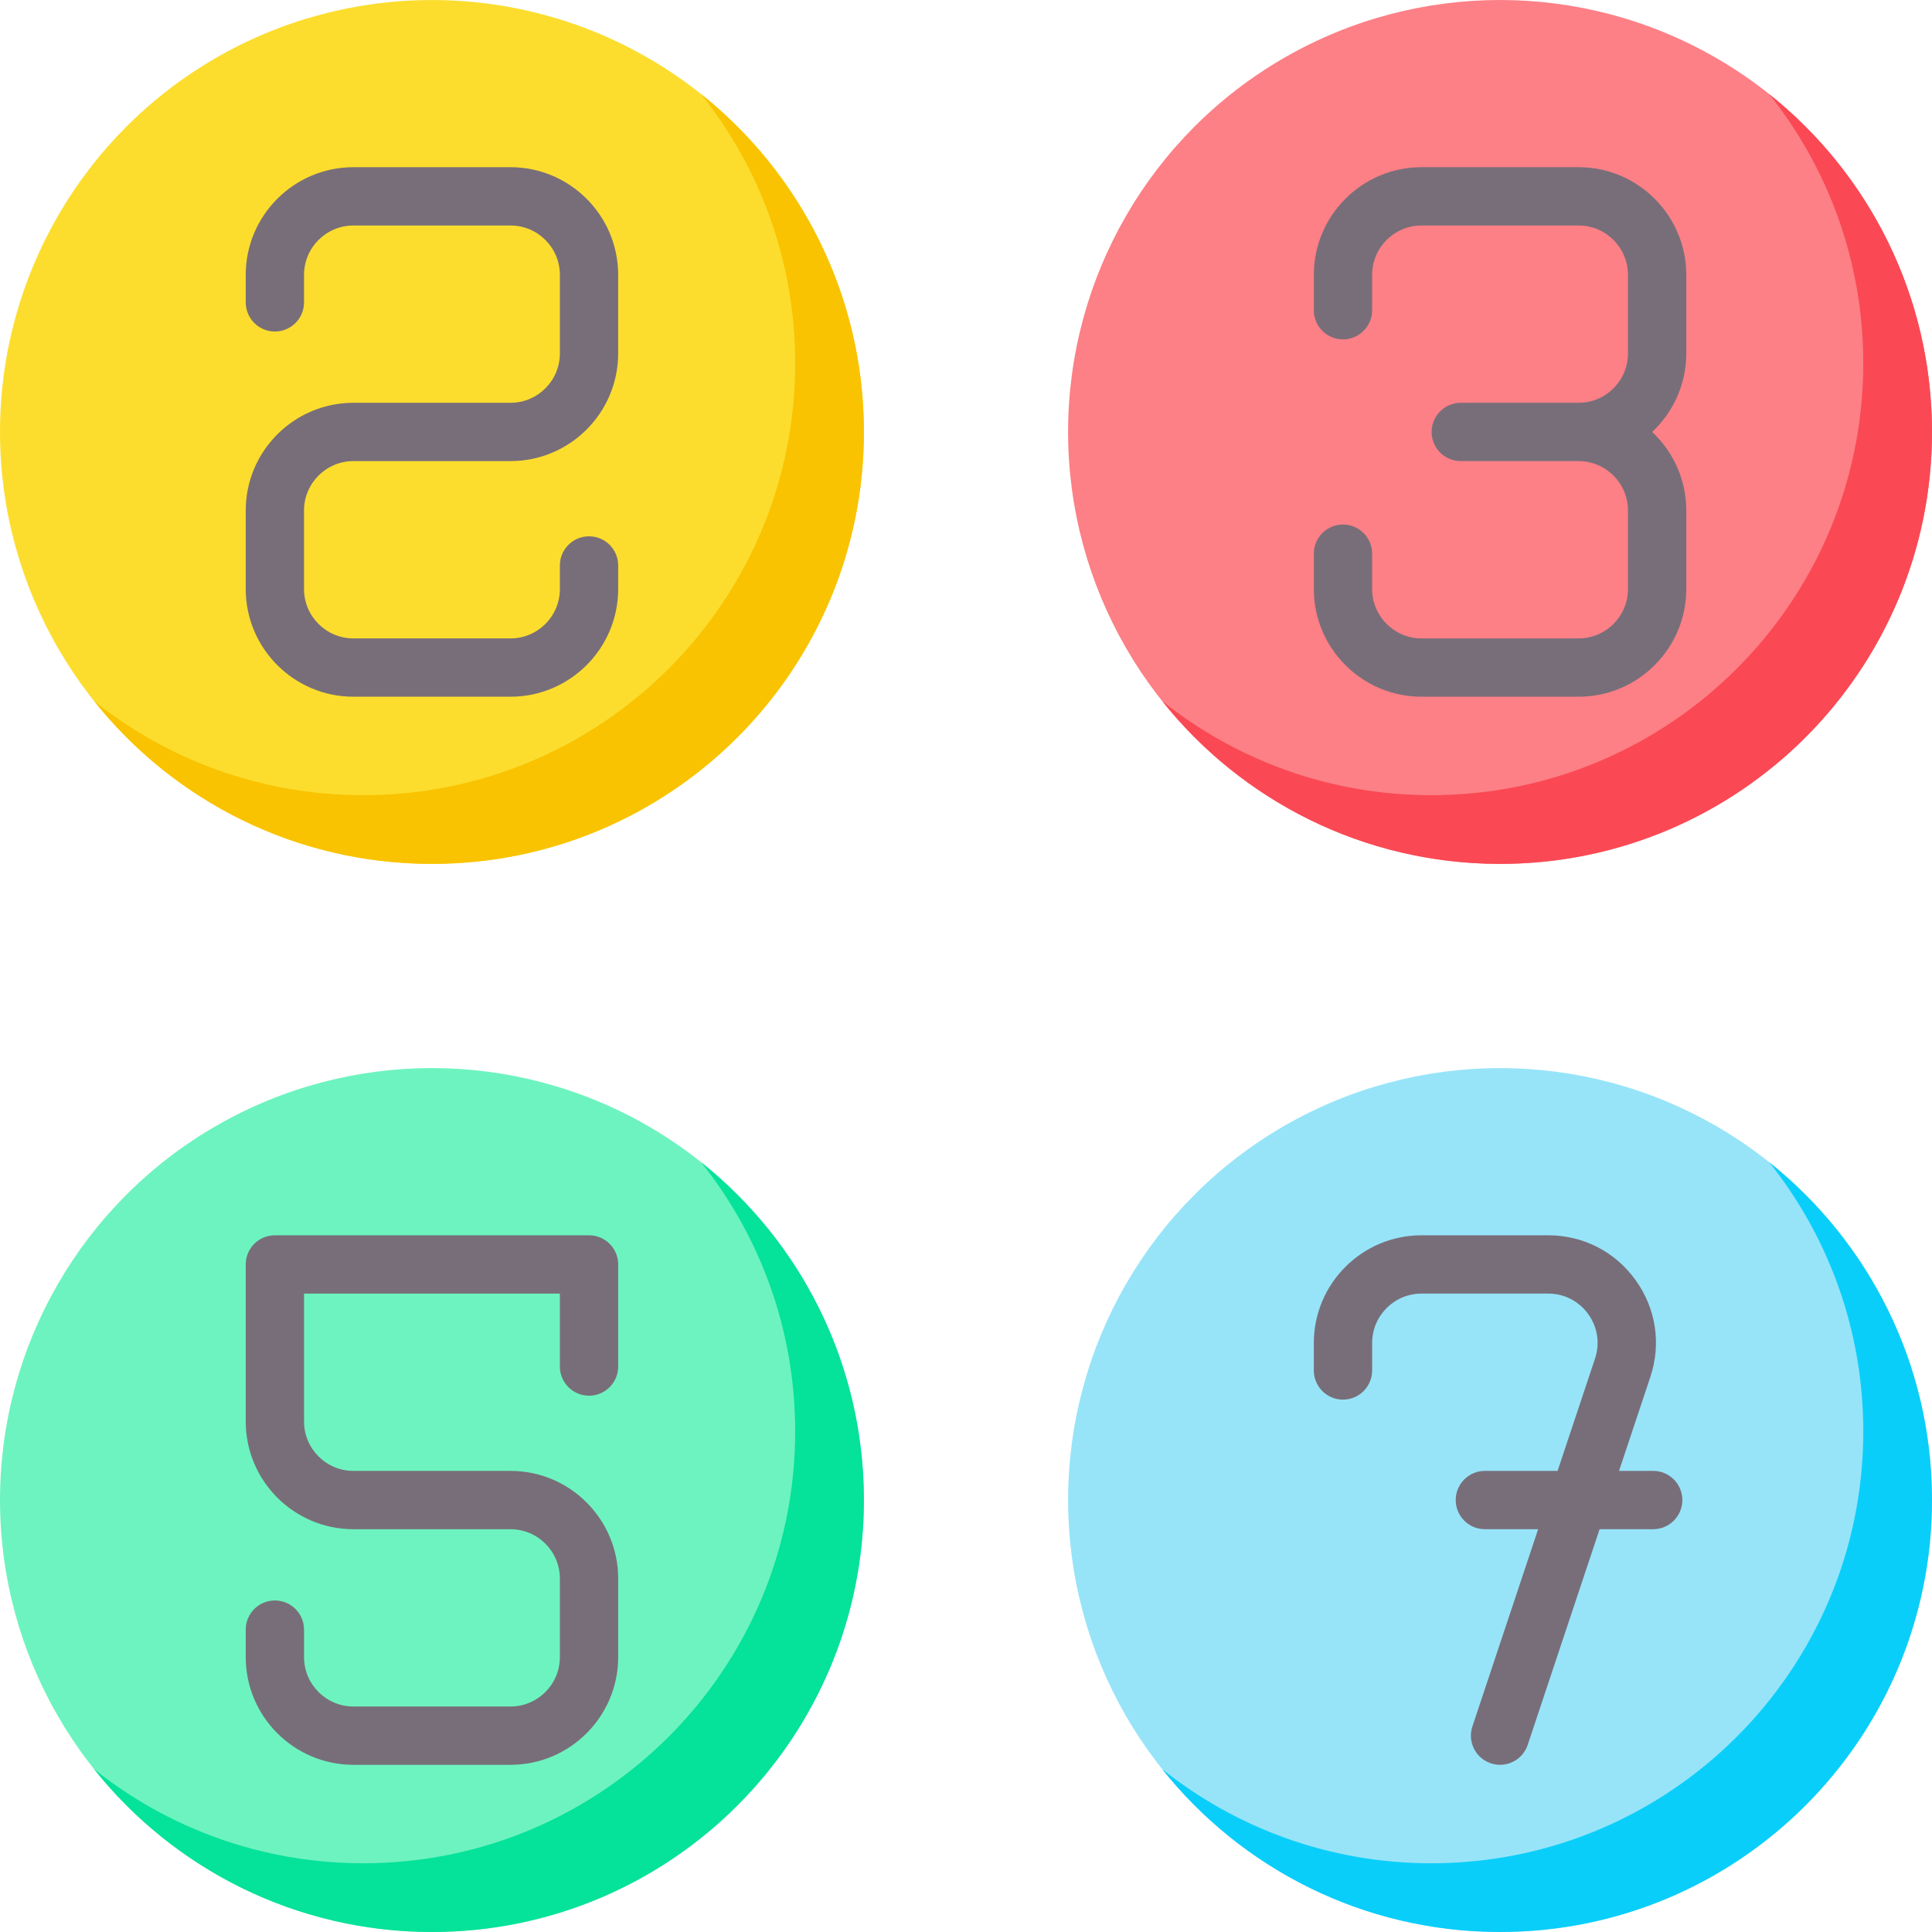
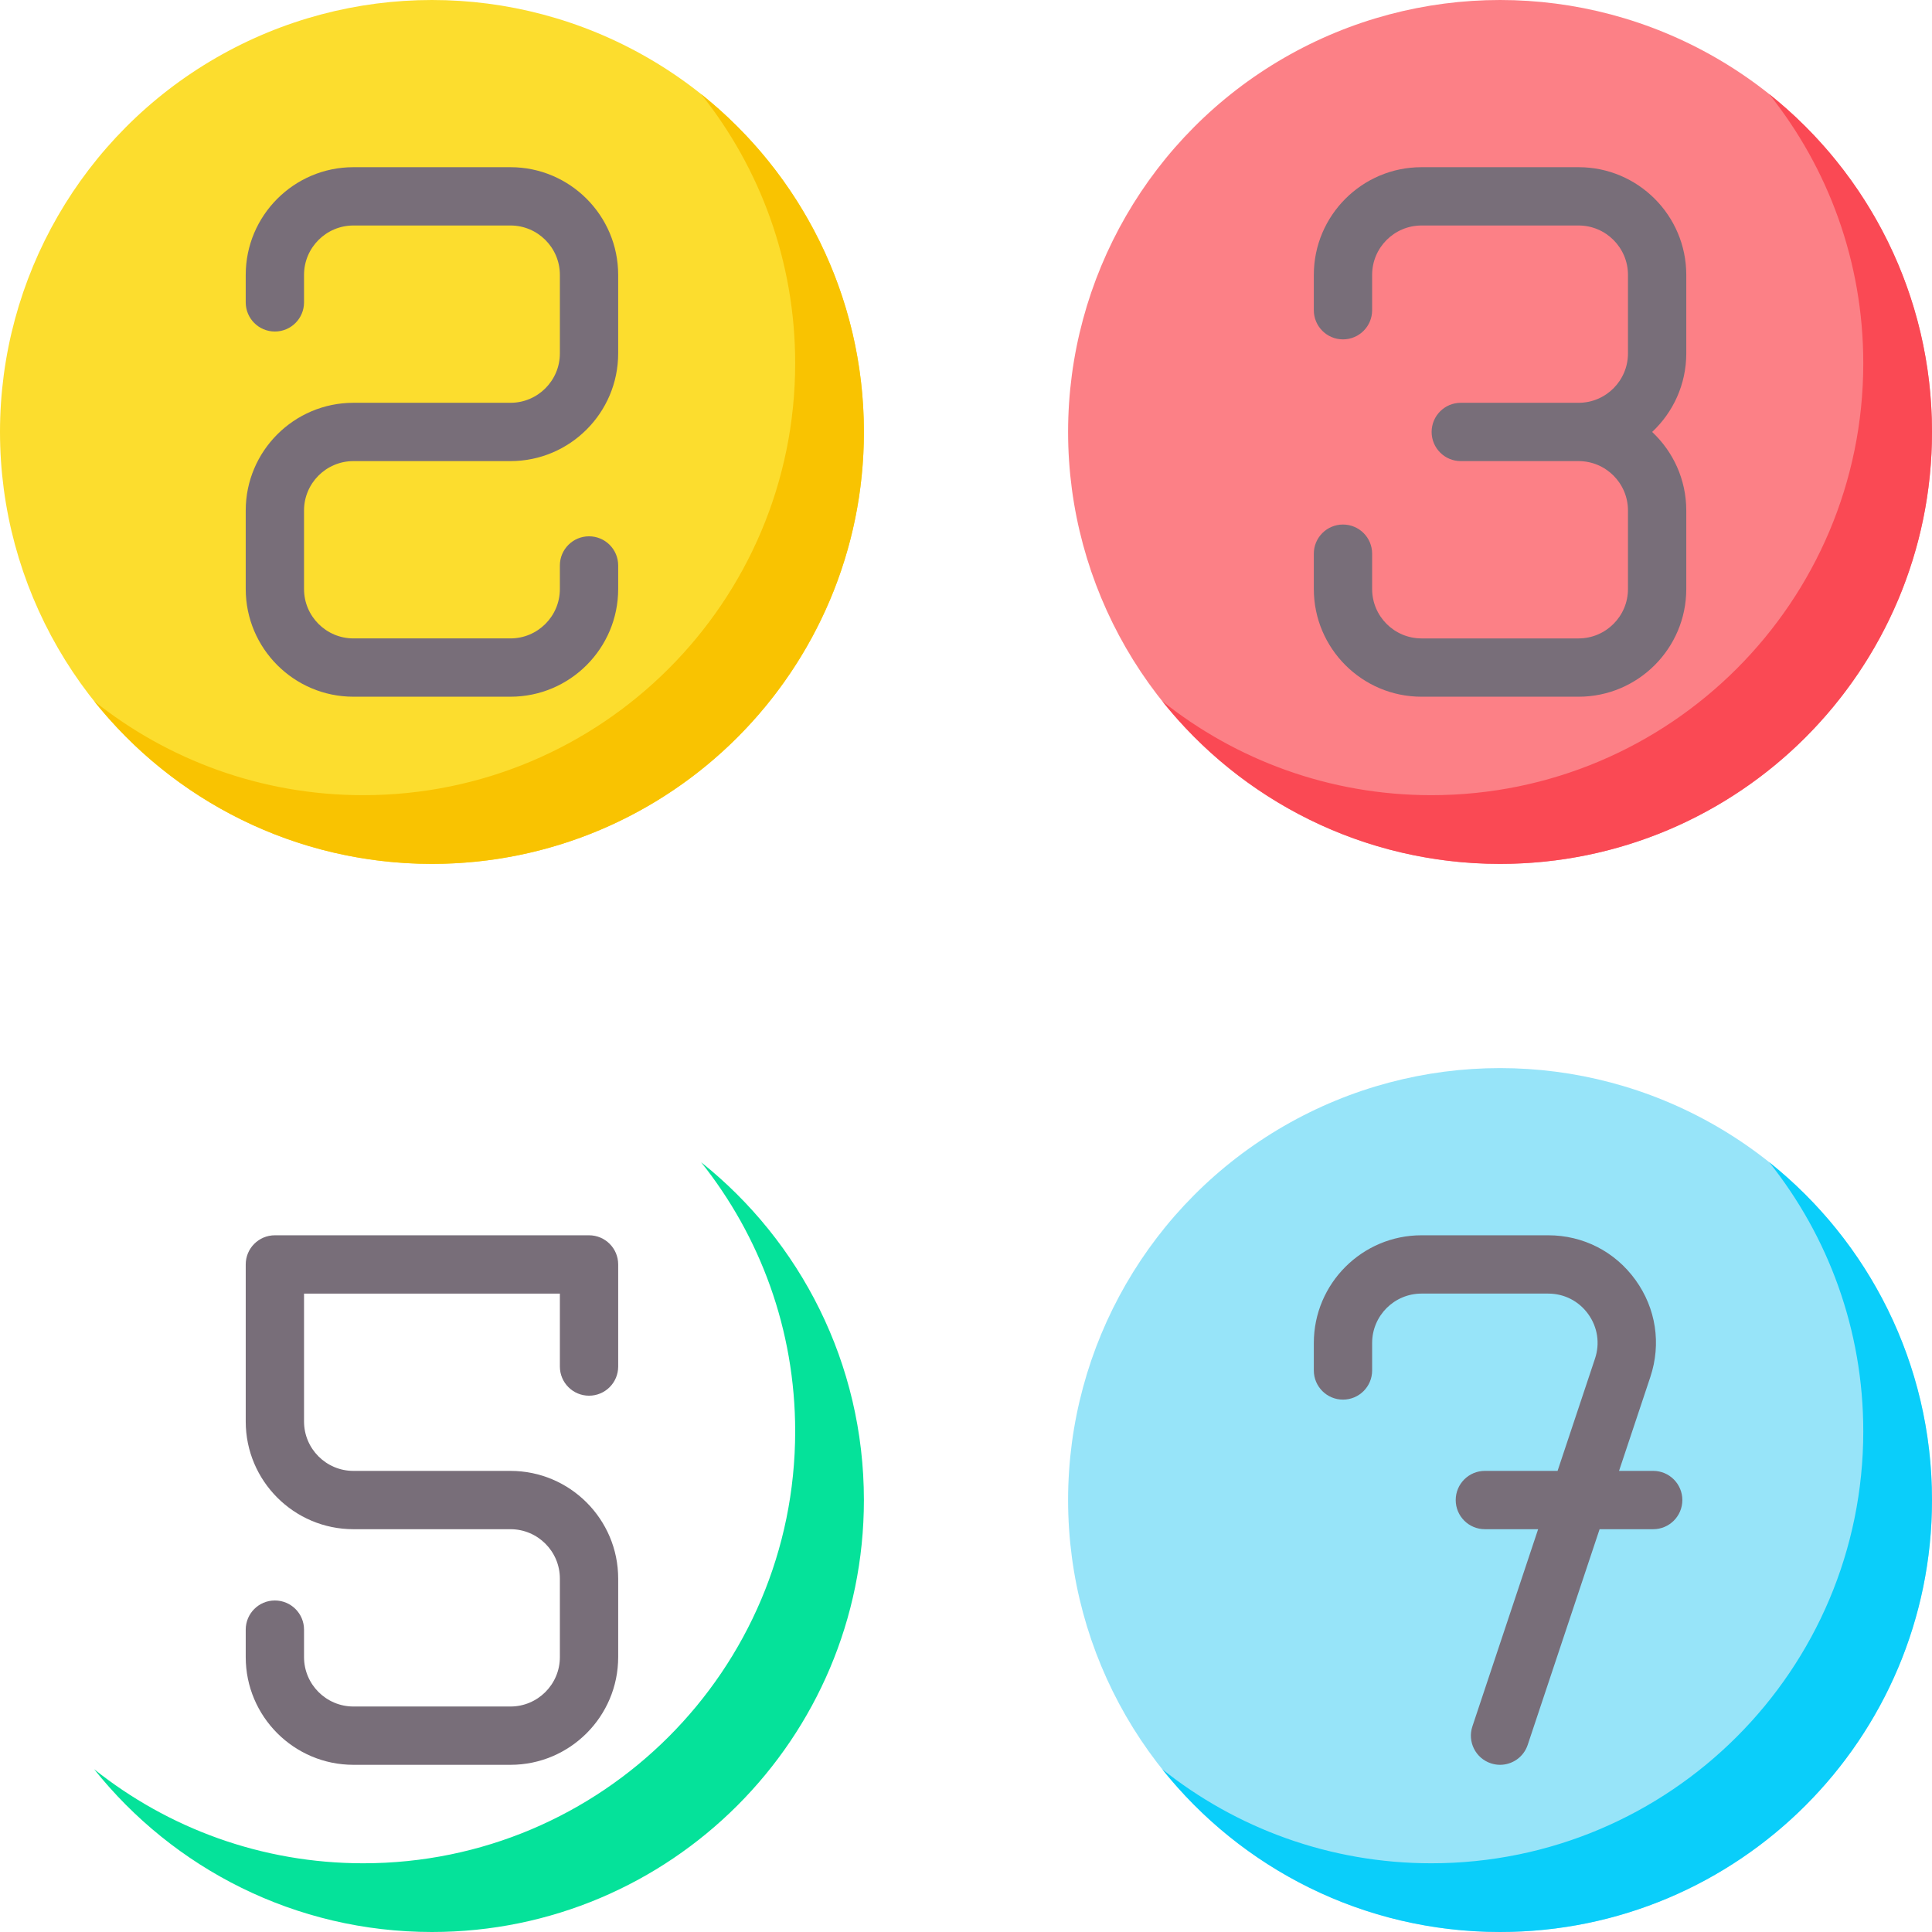
<svg xmlns="http://www.w3.org/2000/svg" id="Capa_1" height="512" viewBox="0 0 512 512" width="512">
  <circle cx="114.472" cy="114.472" fill="#fcdd2e" r="114.472" />
  <path d="m185.794 24.938c15.605 19.564 24.938 44.352 24.938 71.322 0 63.221-51.251 114.472-114.472 114.472-26.971 0-51.758-9.333-71.322-24.938 20.974 26.295 53.283 43.149 89.534 43.149 63.221 0 114.472-51.251 114.472-114.472-.001-36.25-16.855-68.559-43.15-89.533z" fill="#f9c301" />
  <circle cx="397.528" cy="114.472" fill="#fc8086" r="114.472" />
-   <path d="m468.851 24.938c15.605 19.564 24.938 44.352 24.938 71.322 0 63.221-51.251 114.472-114.472 114.472-26.971 0-51.758-9.333-71.322-24.938 20.974 26.295 53.283 43.149 89.534 43.149 63.221 0 114.472-51.251 114.472-114.472-.001-36.25-16.855-68.559-43.15-89.533z" fill="#fa4954" />
-   <circle cx="114.472" cy="397.528" fill="#6df3bf" r="114.472" />
+   <path d="m468.851 24.938c15.605 19.564 24.938 44.352 24.938 71.322 0 63.221-51.251 114.472-114.472 114.472-26.971 0-51.758-9.333-71.322-24.938 20.974 26.295 53.283 43.149 89.534 43.149 63.221 0 114.472-51.251 114.472-114.472-.001-36.25-16.855-68.559-43.15-89.533" fill="#fa4954" />
  <path d="m185.794 307.995c15.605 19.564 24.938 44.352 24.938 71.322 0 63.221-51.251 114.472-114.472 114.472-26.971 0-51.758-9.333-71.322-24.938 20.974 26.295 53.283 43.149 89.534 43.149 63.221 0 114.472-51.251 114.472-114.472-.001-36.25-16.855-68.559-43.15-89.533z" fill="#05e29a" />
  <circle cx="397.528" cy="397.528" fill="#97e4f9" r="114.472" />
  <path d="m468.851 307.995c15.605 19.564 24.938 44.352 24.938 71.322 0 63.221-51.251 114.472-114.472 114.472-26.971 0-51.758-9.333-71.322-24.938 20.974 26.295 53.283 43.149 89.533 43.149 63.221 0 114.472-51.251 114.472-114.472 0-36.25-16.854-68.559-43.149-89.533z" fill="#0acefa" />
  <g fill="#786e79">
    <path d="m446.881 93.658v-20.812c0-15.736-12.803-28.539-28.54-28.539h-41.626c-15.736 0-28.539 12.803-28.539 28.539v9.366c0 4.267 3.459 7.726 7.726 7.726s7.726-3.459 7.726-7.726v-9.366c0-7.216 5.87-13.087 13.087-13.087h41.626c7.216 0 13.088 5.871 13.088 13.087v20.813c0 7.216-5.871 13.087-13.088 13.087h-31.219c-4.268 0-7.726 3.459-7.726 7.726s3.459 7.726 7.726 7.726h31.219c7.216 0 13.088 5.871 13.088 13.087v20.813c0 7.216-5.871 13.087-13.088 13.087h-41.626c-7.216 0-13.087-5.871-13.087-13.087v-9.366c0-4.267-3.459-7.726-7.726-7.726s-7.726 3.459-7.726 7.726v9.366c0 15.736 12.803 28.539 28.539 28.539h41.626c15.737 0 28.54-12.803 28.54-28.539v-20.813c0-8.202-3.483-15.603-9.042-20.813 5.559-5.211 9.042-12.611 9.042-20.814z" />
    <path d="m135.285 184.637h-41.626c-15.737 0-28.54-12.803-28.54-28.539v-20.813c0-15.737 12.803-28.54 28.54-28.54h41.626c7.216 0 13.087-5.871 13.087-13.087v-20.812c0-7.216-5.87-13.087-13.087-13.087h-41.626c-7.216 0-13.088 5.871-13.088 13.087v7.285c0 4.267-3.459 7.726-7.726 7.726s-7.726-3.459-7.726-7.726v-7.285c0-15.736 12.803-28.539 28.54-28.539h41.626c15.736 0 28.539 12.803 28.539 28.539v20.813c0 15.736-12.803 28.539-28.539 28.539h-41.626c-7.216 0-13.088 5.871-13.088 13.087v20.813c0 7.216 5.871 13.087 13.088 13.087h41.626c7.216 0 13.087-5.871 13.087-13.087v-6.244c0-4.267 3.459-7.726 7.726-7.726 4.268 0 7.726 3.459 7.726 7.726v6.244c0 15.736-12.803 28.539-28.539 28.539z" />
    <path d="m135.285 467.694h-41.626c-15.737 0-28.54-12.803-28.54-28.539v-7.285c0-4.267 3.459-7.726 7.726-7.726s7.726 3.459 7.726 7.726v7.285c0 7.216 5.871 13.087 13.088 13.087h41.626c7.216 0 13.087-5.871 13.087-13.087v-20.813c0-7.216-5.87-13.087-13.087-13.087h-41.626c-15.737 0-28.54-12.803-28.54-28.54v-41.625c0-4.267 3.459-7.726 7.726-7.726h83.253c4.268 0 7.726 3.459 7.726 7.726v27.057c0 4.267-3.459 7.726-7.726 7.726-4.268 0-7.726-3.459-7.726-7.726v-19.331h-67.8v33.899c0 7.216 5.871 13.087 13.088 13.087h41.626c15.736 0 28.539 12.803 28.539 28.539v20.813c-.001 15.737-12.804 28.54-28.54 28.54z" />
    <path d="m438.114 389.802h-9.052l8.292-24.875c2.936-8.808 1.506-18.18-3.923-25.712-5.43-7.532-13.868-11.852-23.153-11.852h-33.562c-15.736 0-28.539 12.803-28.539 28.539v7.285c0 4.267 3.459 7.726 7.726 7.726s7.726-3.459 7.726-7.726v-7.285c0-7.216 5.87-13.087 13.087-13.087h33.562c4.258 0 8.127 1.981 10.617 5.435 2.489 3.454 3.145 7.752 1.799 11.79l-9.921 29.762h-19.268c-4.268 0-7.726 3.459-7.726 7.726s3.459 7.726 7.726 7.726h14.116l-17.423 52.269c-1.349 4.048.838 8.424 4.886 9.773.811.27 1.635.398 2.445.398 3.235 0 6.25-2.048 7.329-5.285l19.052-57.155h14.203c4.268 0 7.726-3.459 7.726-7.726.001-4.266-3.458-7.726-7.725-7.726z" />
  </g>
</svg>